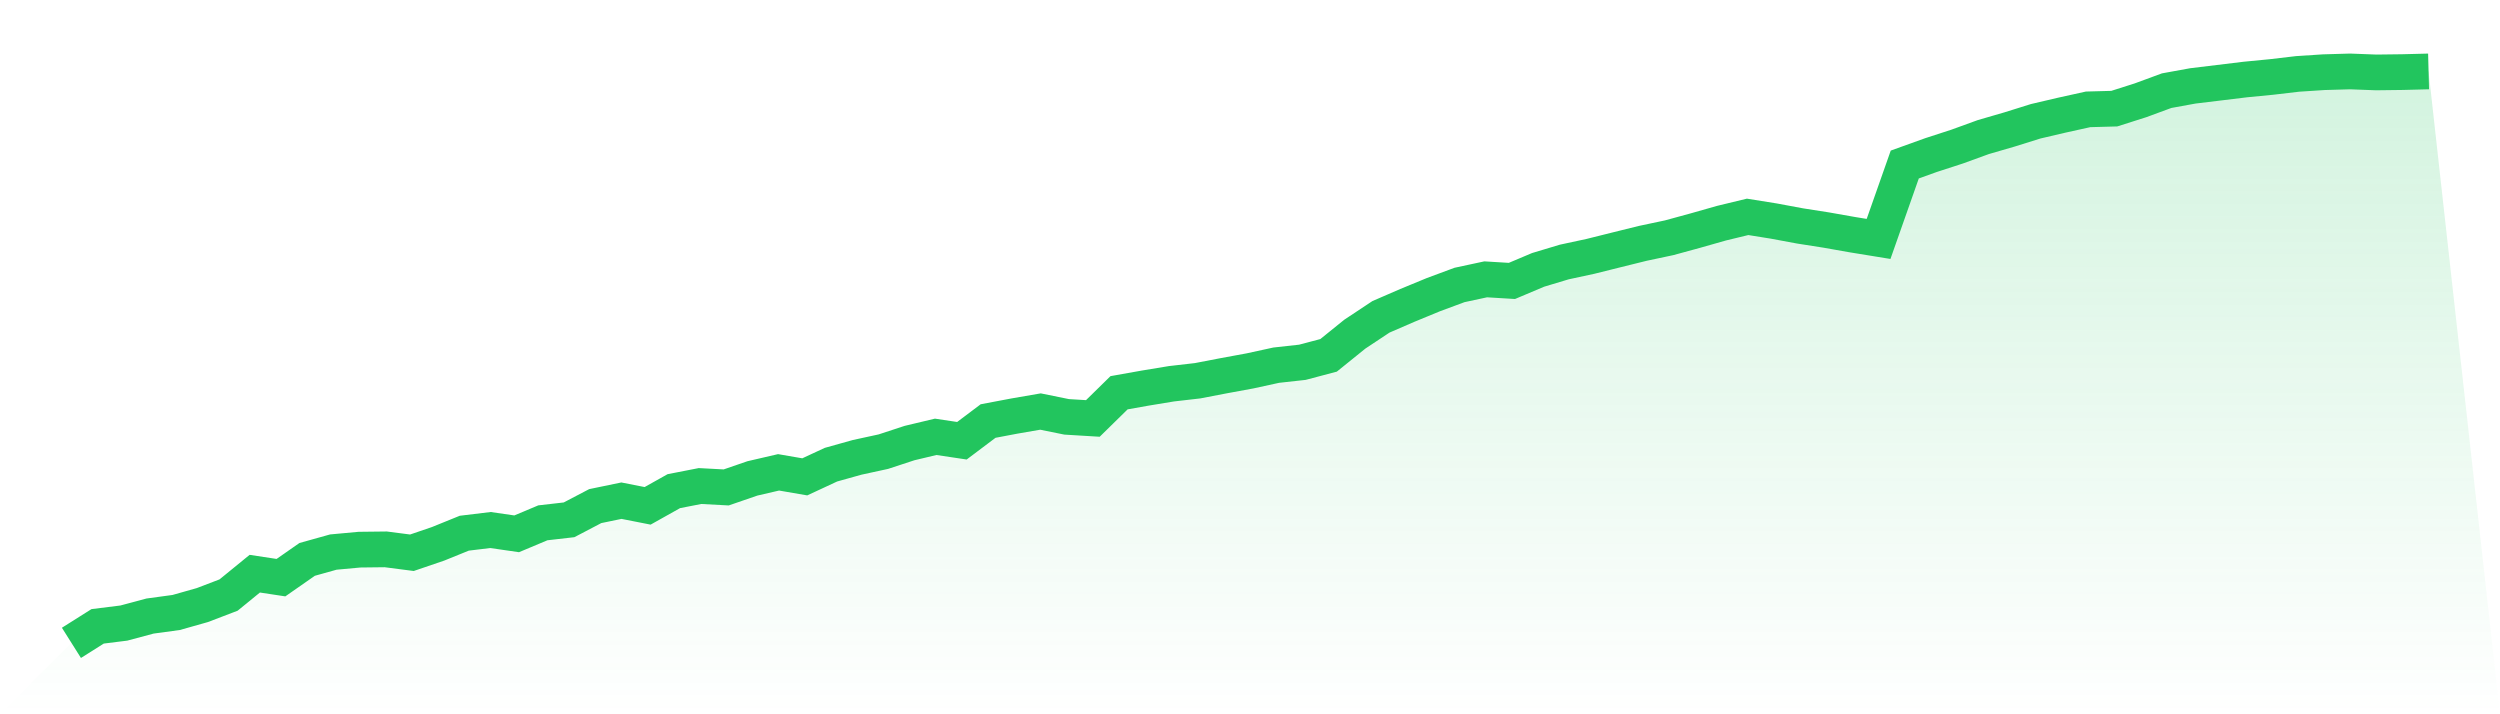
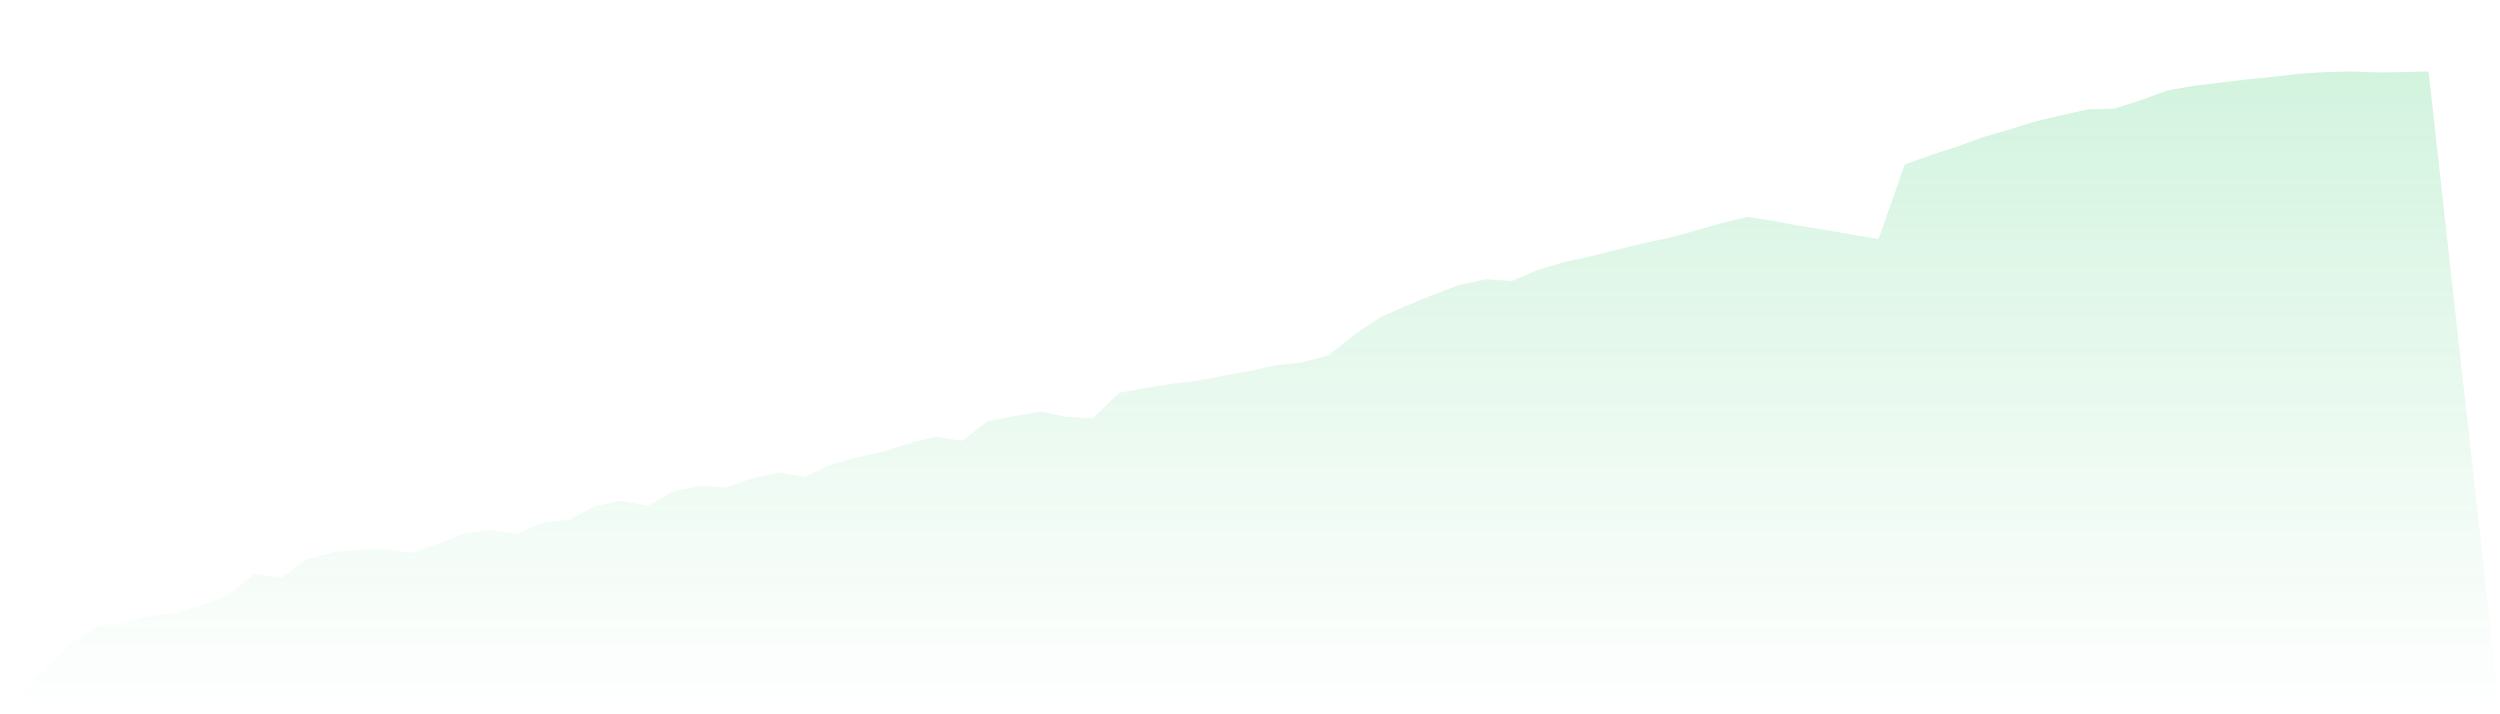
<svg xmlns="http://www.w3.org/2000/svg" viewBox="0 0 140 40">
  <defs>
    <linearGradient id="gradient" x1="0" x2="0" y1="0" y2="1">
      <stop offset="0%" stop-color="#22c55e" stop-opacity="0.2" />
      <stop offset="100%" stop-color="#22c55e" stop-opacity="0" />
    </linearGradient>
  </defs>
  <path d="M4,36 L4,36 L5.467,35.075 L6.933,34.892 L8.4,34.499 L9.867,34.299 L11.333,33.884 L12.8,33.323 L14.267,32.126 L15.733,32.349 L17.2,31.326 L18.667,30.916 L20.133,30.781 L21.6,30.764 L23.067,30.954 L24.533,30.454 L26,29.859 L27.467,29.681 L28.933,29.894 L30.4,29.278 L31.867,29.11 L33.333,28.342 L34.8,28.038 L36.267,28.327 L37.733,27.505 L39.2,27.218 L40.667,27.296 L42.133,26.791 L43.6,26.451 L45.067,26.704 L46.533,26.022 L48,25.612 L49.467,25.293 L50.933,24.812 L52.4,24.462 L53.867,24.682 L55.333,23.578 L56.8,23.3 L58.267,23.046 L59.733,23.344 L61.2,23.433 L62.667,21.994 L64.133,21.733 L65.6,21.491 L67.067,21.322 L68.533,21.04 L70,20.77 L71.467,20.45 L72.933,20.288 L74.4,19.9 L75.867,18.715 L77.333,17.743 L78.8,17.107 L80.267,16.502 L81.733,15.958 L83.2,15.643 L84.667,15.732 L86.133,15.113 L87.6,14.672 L89.067,14.356 L90.533,13.99 L92,13.627 L93.467,13.316 L94.933,12.916 L96.4,12.499 L97.867,12.144 L99.333,12.379 L100.8,12.652 L102.267,12.882 L103.733,13.141 L105.2,13.38 L106.667,9.213 L108.133,8.686 L109.6,8.209 L111.067,7.676 L112.533,7.25 L114,6.791 L115.467,6.448 L116.933,6.124 L118.4,6.084 L119.867,5.617 L121.333,5.077 L122.8,4.81 L124.267,4.632 L125.733,4.454 L127.2,4.311 L128.667,4.139 L130.133,4.043 L131.6,4 L133.067,4.056 L134.533,4.038 L136,4 L140,40 L0,40 z" fill="url(#gradient)" />
-   <path d="M4,36 L4,36 L5.467,35.075 L6.933,34.892 L8.4,34.499 L9.867,34.299 L11.333,33.884 L12.8,33.323 L14.267,32.126 L15.733,32.349 L17.2,31.326 L18.667,30.916 L20.133,30.781 L21.6,30.764 L23.067,30.954 L24.533,30.454 L26,29.859 L27.467,29.681 L28.933,29.894 L30.4,29.278 L31.867,29.11 L33.333,28.342 L34.8,28.038 L36.267,28.327 L37.733,27.505 L39.2,27.218 L40.667,27.296 L42.133,26.791 L43.6,26.451 L45.067,26.704 L46.533,26.022 L48,25.612 L49.467,25.293 L50.933,24.812 L52.4,24.462 L53.867,24.682 L55.333,23.578 L56.8,23.3 L58.267,23.046 L59.733,23.344 L61.2,23.433 L62.667,21.994 L64.133,21.733 L65.6,21.491 L67.067,21.322 L68.533,21.04 L70,20.77 L71.467,20.45 L72.933,20.288 L74.4,19.9 L75.867,18.715 L77.333,17.743 L78.8,17.107 L80.267,16.502 L81.733,15.958 L83.2,15.643 L84.667,15.732 L86.133,15.113 L87.6,14.672 L89.067,14.356 L90.533,13.99 L92,13.627 L93.467,13.316 L94.933,12.916 L96.4,12.499 L97.867,12.144 L99.333,12.379 L100.8,12.652 L102.267,12.882 L103.733,13.141 L105.2,13.38 L106.667,9.213 L108.133,8.686 L109.6,8.209 L111.067,7.676 L112.533,7.25 L114,6.791 L115.467,6.448 L116.933,6.124 L118.4,6.084 L119.867,5.617 L121.333,5.077 L122.8,4.81 L124.267,4.632 L125.733,4.454 L127.2,4.311 L128.667,4.139 L130.133,4.043 L131.6,4 L133.067,4.056 L134.533,4.038 L136,4" fill="none" stroke="#22c55e" stroke-width="2" />
</svg>